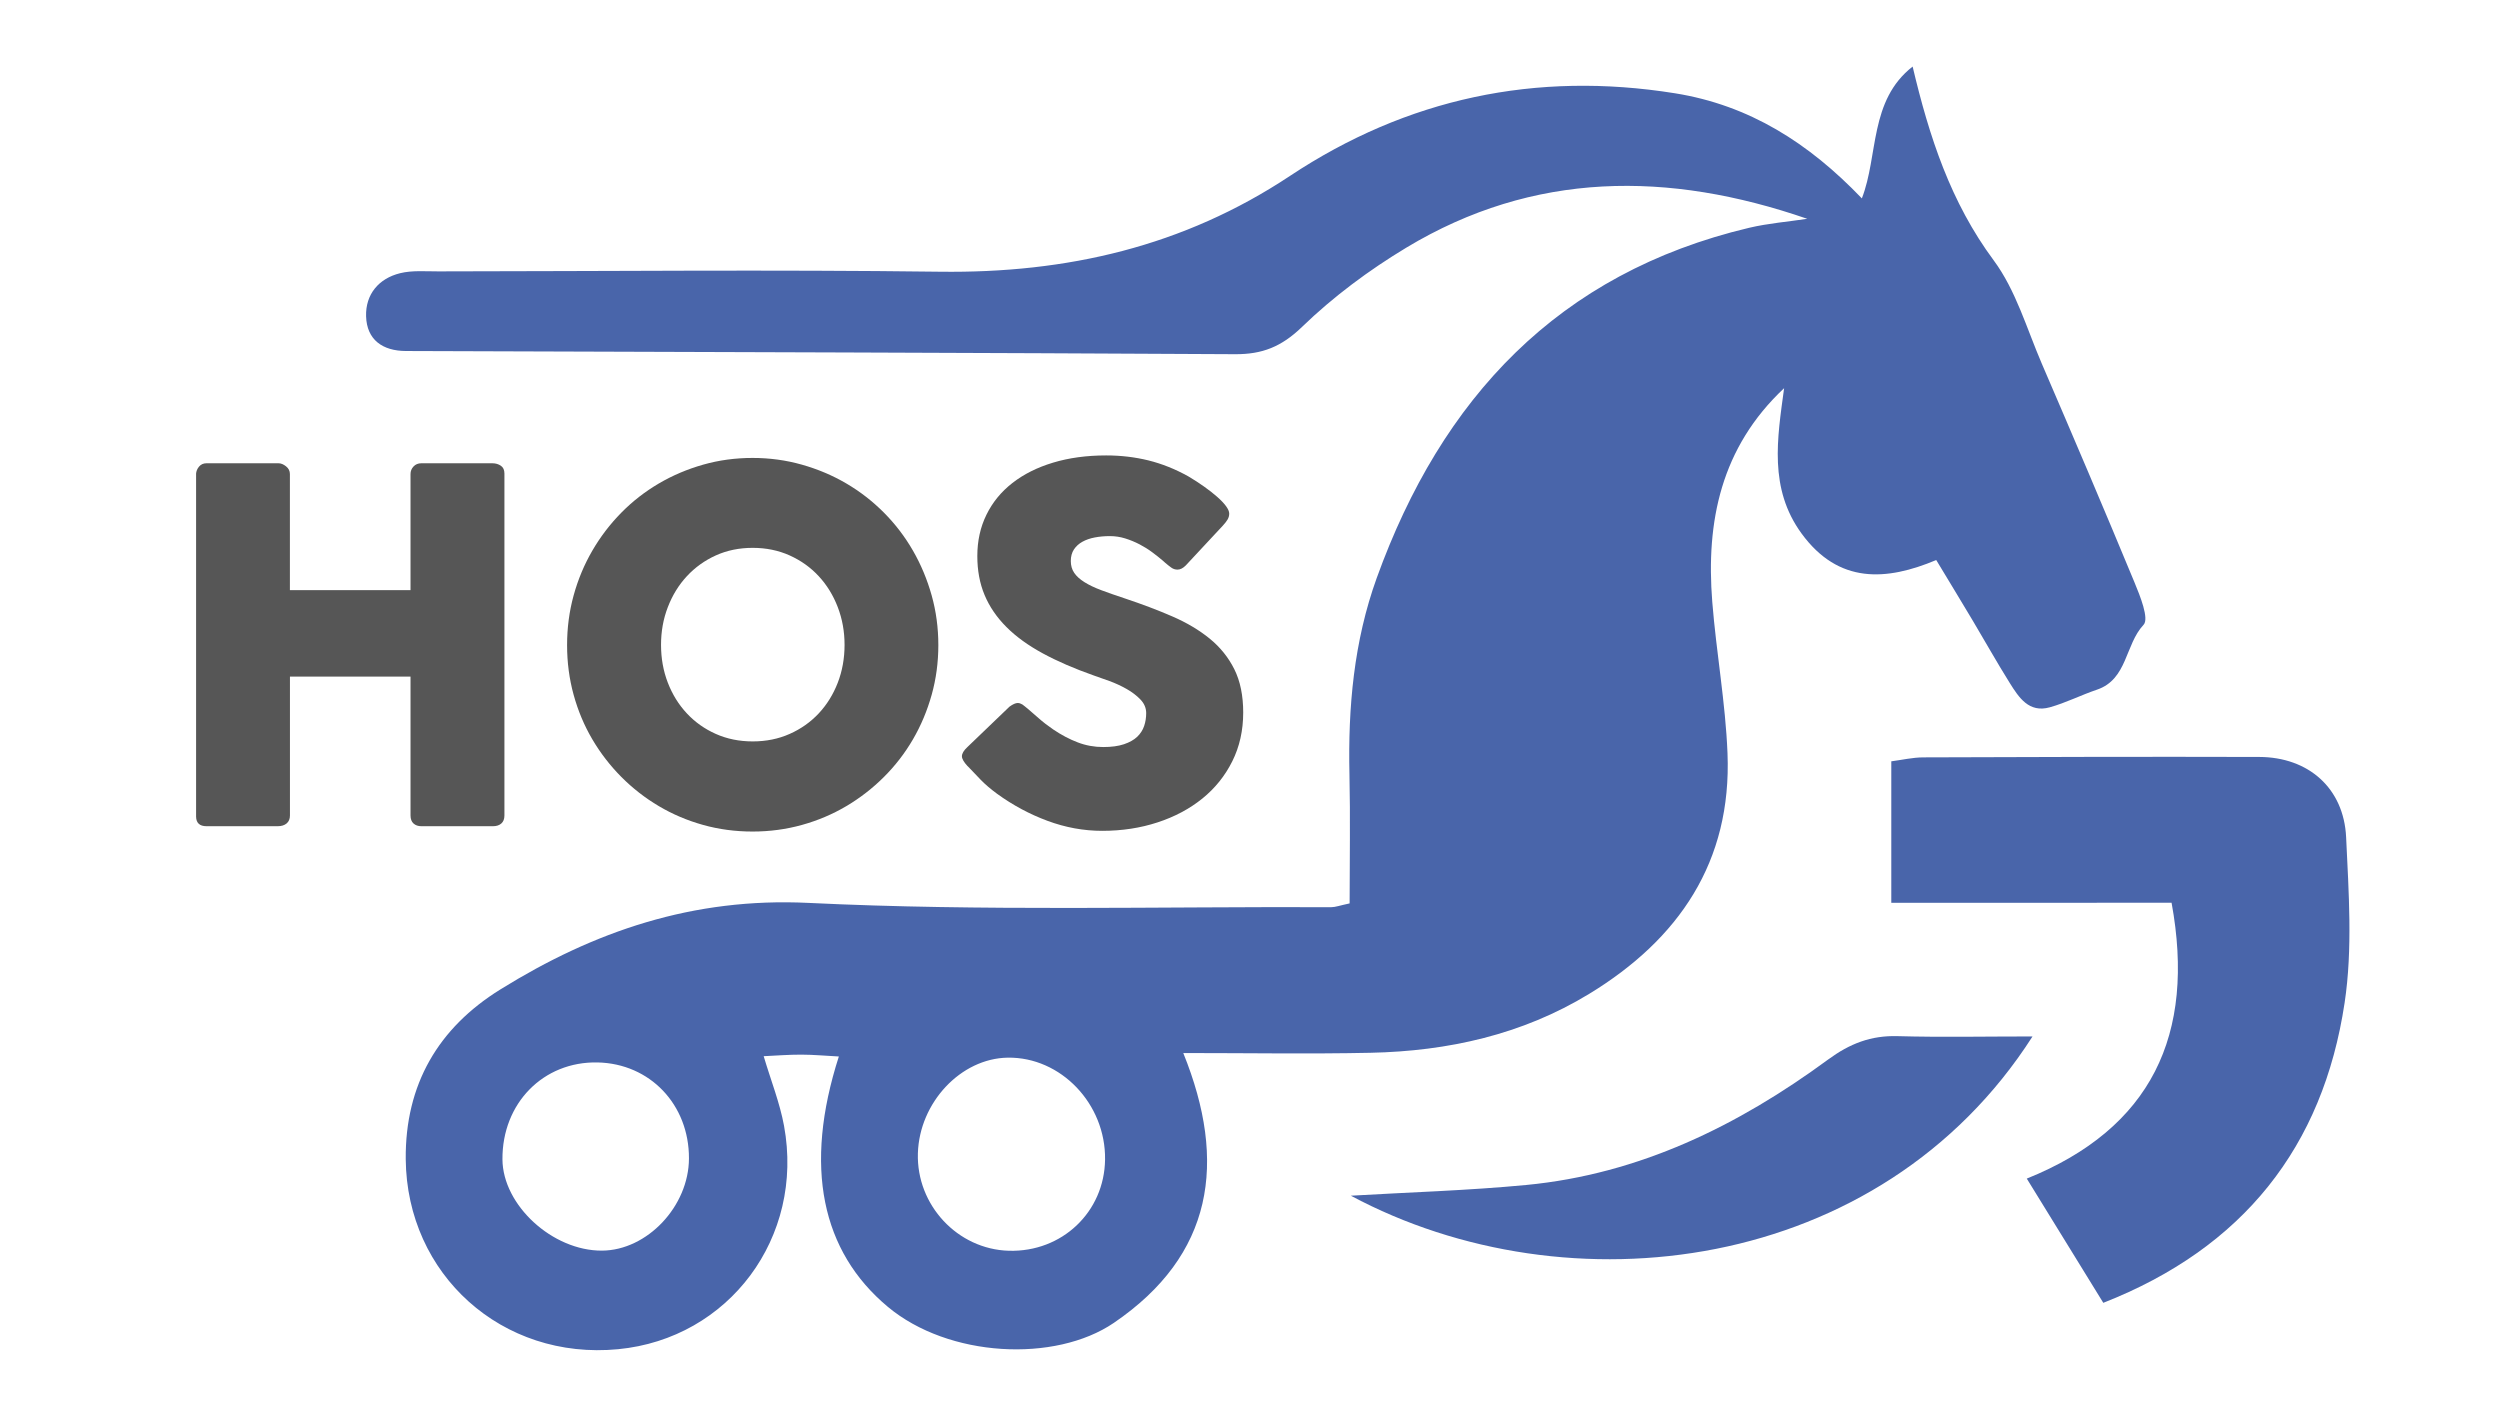
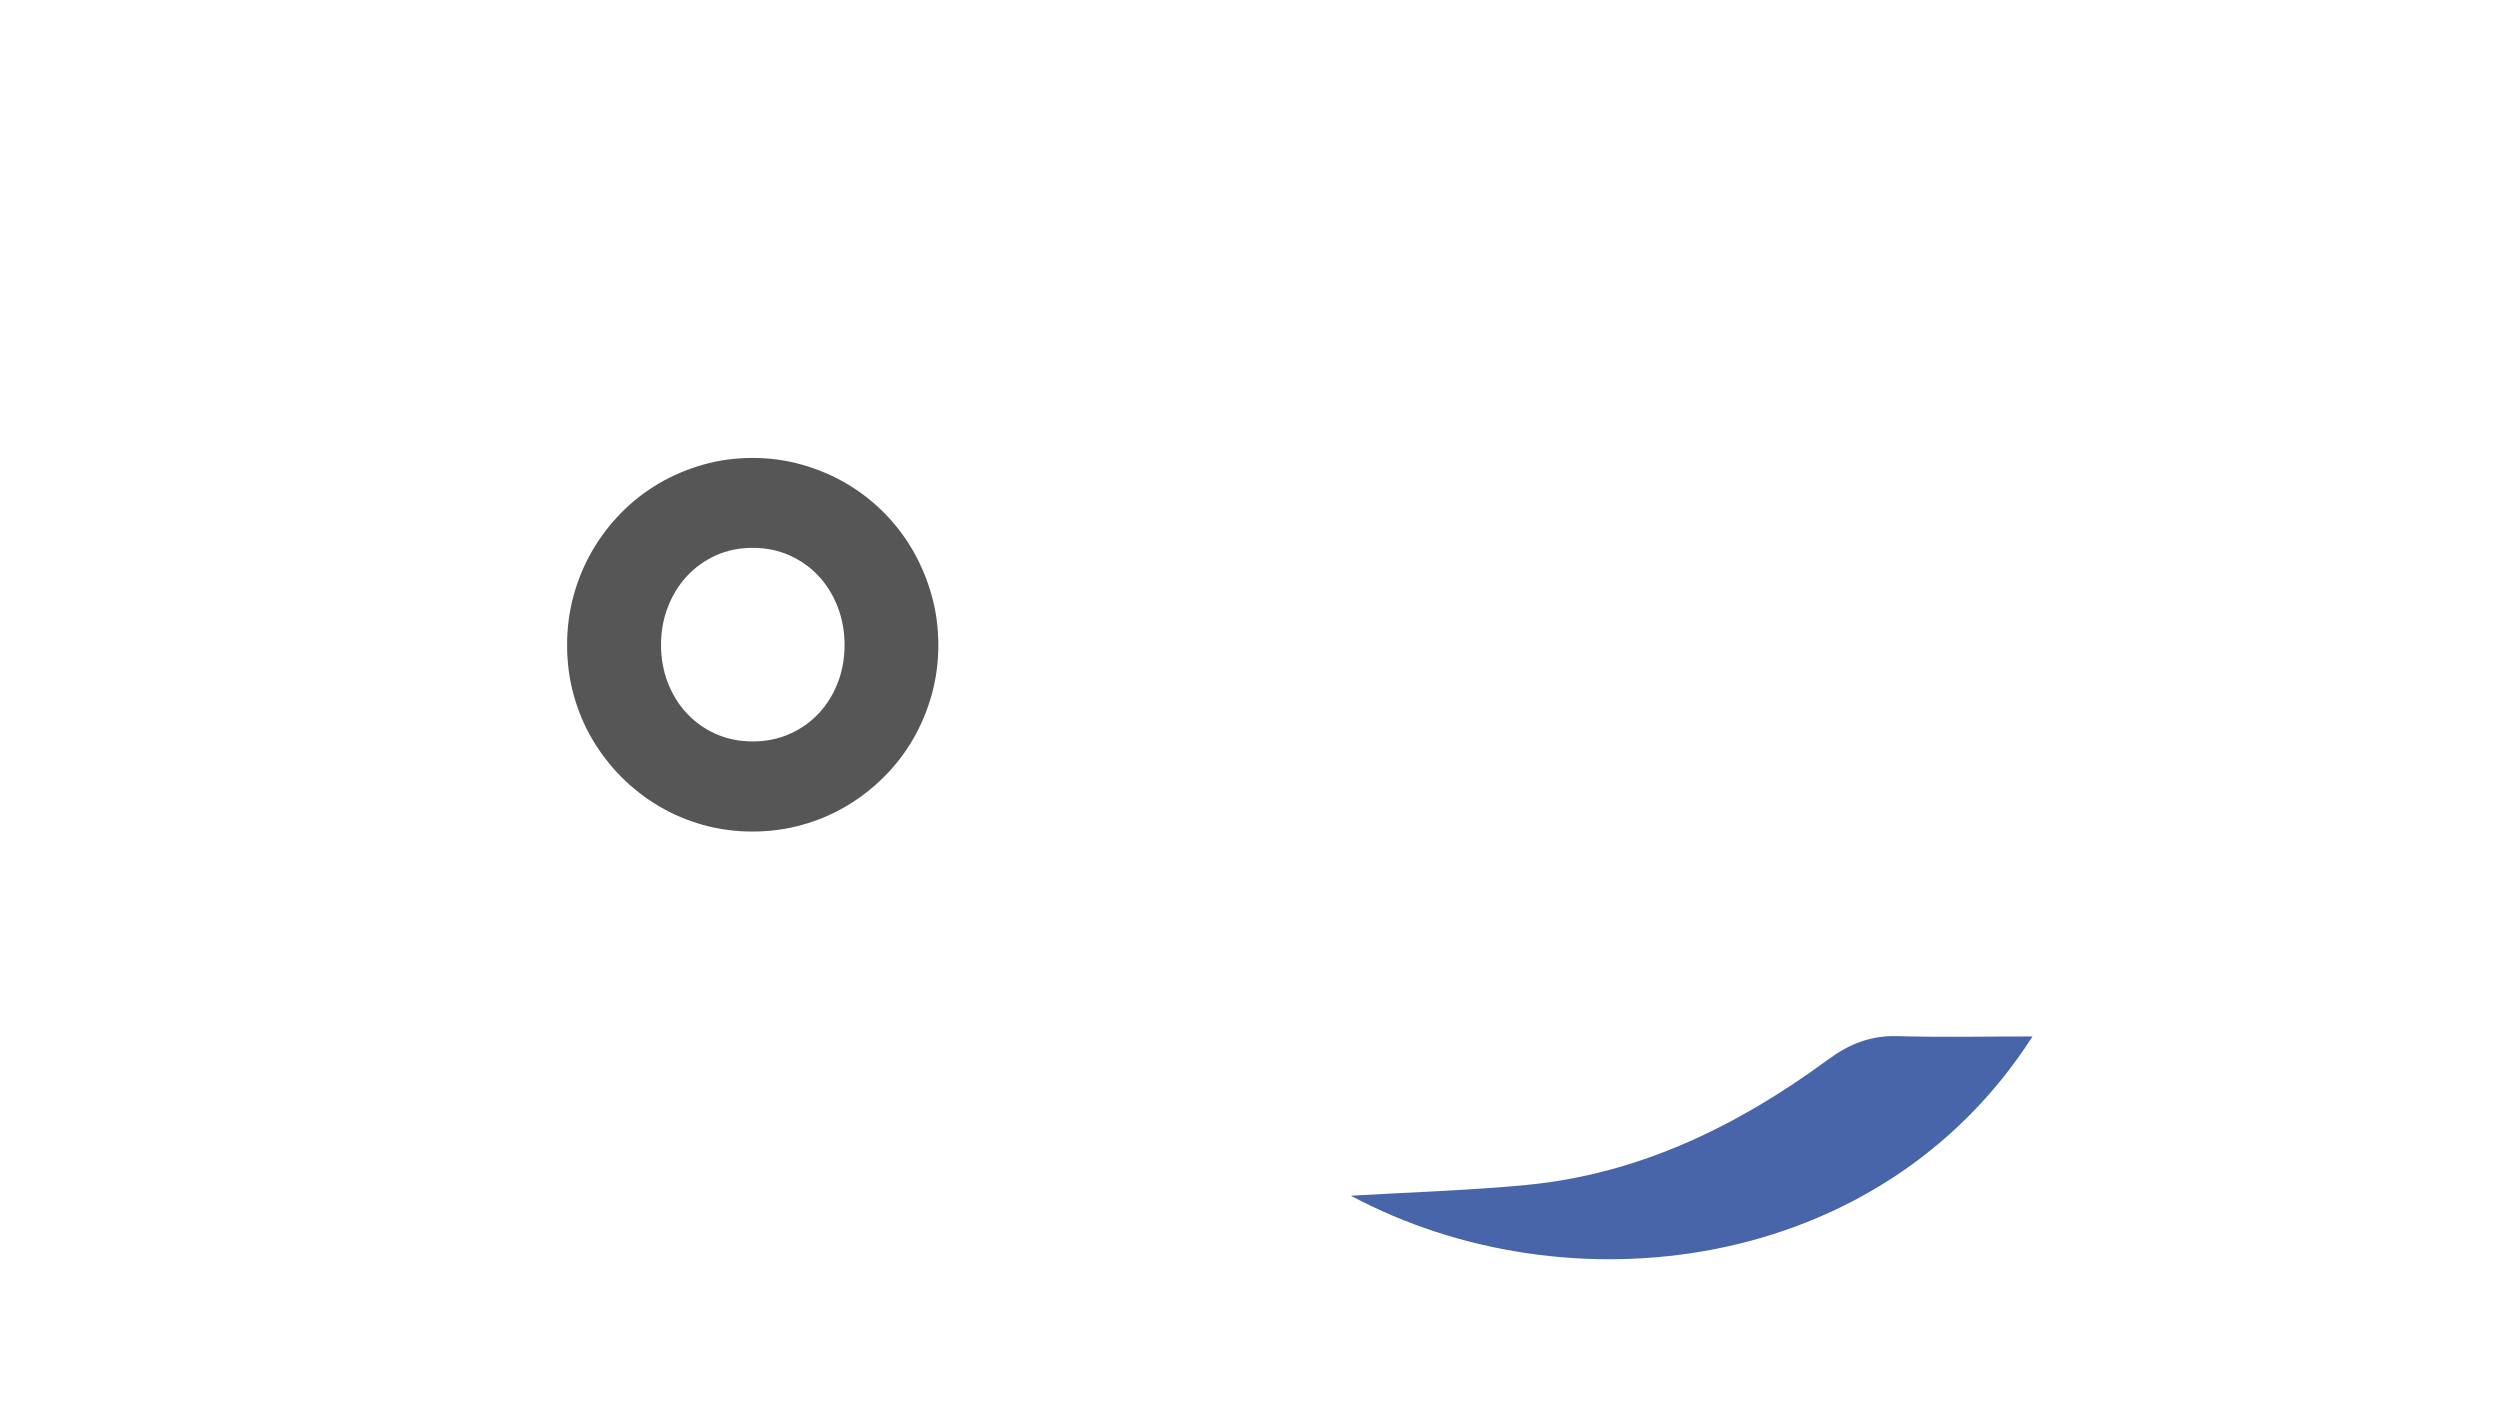
<svg xmlns="http://www.w3.org/2000/svg" version="1.1" id="Layer_1" x="0px" y="0px" viewBox="0 0 595.28 336.21" style="enable-background:new 0 0 595.28 336.21;" xml:space="preserve">
  <style type="text/css">
	.st0{fill:#565656;}
	.st1{fill:#4965AA;}
</style>
  <g>
-     <path class="st0" d="M46.68,112.87c0.04-0.66,0.28-1.25,0.72-1.77c0.44-0.52,1.03-0.79,1.76-0.79h17.16c0.58,0,1.17,0.24,1.79,0.73   c0.62,0.49,0.92,1.1,0.92,1.84v27.64h28.72v-27.64c0-0.7,0.24-1.3,0.72-1.81c0.48-0.51,1.1-0.76,1.87-0.76h16.89   c0.77,0,1.44,0.19,2.02,0.58c0.58,0.39,0.86,1.01,0.86,1.86v81.42c0,0.85-0.25,1.49-0.75,1.92c-0.5,0.43-1.15,0.64-1.96,0.64   h-17.06c-0.77,0-1.39-0.21-1.87-0.64c-0.48-0.43-0.72-1.07-0.72-1.92v-33.06H69.04v33.06c0,0.81-0.26,1.45-0.78,1.89   s-1.22,0.67-2.11,0.67H49.17c-1.62,0-2.45-0.76-2.48-2.27V112.87z" />
    <path class="st0" d="M135.03,153.61c0-4.11,0.52-8.06,1.56-11.84c1.04-3.78,2.52-7.33,4.45-10.65c1.93-3.32,4.23-6.33,6.91-9.05   c2.68-2.72,5.66-5.03,8.93-6.95s6.79-3.41,10.55-4.48c3.76-1.07,7.68-1.6,11.77-1.6c4.05,0,7.96,0.53,11.74,1.6   c3.78,1.07,7.31,2.56,10.58,4.48c3.28,1.92,6.26,4.24,8.96,6.95c2.7,2.72,5,5.73,6.91,9.05c1.91,3.32,3.39,6.87,4.45,10.65   s1.59,7.73,1.59,11.84s-0.53,8.06-1.59,11.84s-2.54,7.31-4.45,10.59c-1.91,3.28-4.21,6.27-6.91,8.96c-2.7,2.7-5.69,5.01-8.96,6.95   c-3.28,1.94-6.8,3.43-10.58,4.48s-7.69,1.57-11.74,1.57c-4.09,0-8.01-0.52-11.77-1.57s-7.28-2.54-10.55-4.48   c-3.28-1.94-6.25-4.26-8.93-6.95c-2.68-2.7-4.98-5.68-6.91-8.96c-1.93-3.28-3.41-6.81-4.45-10.59   C135.55,161.67,135.03,157.72,135.03,153.61z M157.4,153.55c0,3.22,0.54,6.23,1.62,9.02c1.08,2.79,2.59,5.23,4.53,7.3   c1.94,2.08,4.24,3.71,6.9,4.89c2.65,1.18,5.58,1.78,8.77,1.78c3.19,0,6.13-0.59,8.8-1.78c2.67-1.18,4.98-2.81,6.93-4.89   c1.94-2.08,3.45-4.51,4.53-7.3c1.08-2.79,1.62-5.8,1.62-9.02c0-3.18-0.54-6.18-1.62-8.99c-1.08-2.81-2.59-5.27-4.53-7.36   c-1.94-2.1-4.25-3.74-6.93-4.95c-2.67-1.2-5.61-1.8-8.8-1.8c-3.19,0-6.12,0.6-8.77,1.8c-2.65,1.2-4.95,2.85-6.9,4.95   c-1.94,2.09-3.45,4.55-4.53,7.36C157.93,147.38,157.4,150.37,157.4,153.55z" />
-     <path class="st0" d="M244.77,168.8c0.65,0.54,1.49,1.27,2.51,2.18c1.02,0.91,2.19,1.81,3.5,2.71c1.96,1.32,3.91,2.35,5.84,3.08   c1.93,0.74,3.95,1.11,6.07,1.11c1.96,0,3.61-0.22,4.94-0.67s2.38-1.04,3.15-1.77c0.77-0.74,1.32-1.59,1.65-2.56   c0.33-0.97,0.49-2,0.49-3.08c0-1.2-0.45-2.28-1.36-3.23c-0.91-0.95-2.01-1.79-3.32-2.53c-1.31-0.74-2.68-1.37-4.1-1.89   c-1.43-0.52-2.66-0.96-3.7-1.31c-4.62-1.63-8.67-3.38-12.13-5.26c-3.47-1.88-6.36-3.97-8.67-6.28c-2.31-2.31-4.04-4.85-5.2-7.62   s-1.73-5.86-1.73-9.28c0-3.6,0.72-6.88,2.17-9.83c1.44-2.95,3.5-5.47,6.18-7.56c2.68-2.09,5.9-3.71,9.68-4.85   c3.77-1.14,7.99-1.72,12.65-1.72c3.5,0,6.87,0.4,10.08,1.19c3.22,0.8,6.39,2.07,9.51,3.81c1.31,0.78,2.55,1.58,3.73,2.42   c1.17,0.83,2.21,1.64,3.09,2.42c0.89,0.78,1.59,1.51,2.11,2.21c0.52,0.7,0.78,1.3,0.78,1.8c0,0.5-0.13,0.97-0.38,1.4   c-0.25,0.43-0.63,0.91-1.13,1.46l-8.84,9.49c-0.66,0.66-1.31,0.99-1.96,0.99c-0.54,0-1.03-0.15-1.47-0.47   c-0.44-0.31-0.93-0.7-1.47-1.16l-0.52-0.47c-0.77-0.66-1.63-1.34-2.57-2.04c-0.94-0.7-1.96-1.33-3.03-1.89   c-1.08-0.56-2.22-1.03-3.41-1.4c-1.19-0.37-2.41-0.55-3.64-0.55c-1.27,0-2.47,0.11-3.58,0.32c-1.12,0.21-2.1,0.55-2.95,1.02   c-0.85,0.47-1.52,1.08-2.02,1.83c-0.5,0.76-0.75,1.68-0.75,2.76c0,1.09,0.27,2.03,0.81,2.82c0.54,0.8,1.35,1.53,2.43,2.21   c1.08,0.68,2.42,1.32,4.02,1.92c1.6,0.6,3.46,1.25,5.58,1.95c4.08,1.36,7.85,2.78,11.3,4.28c3.45,1.49,6.42,3.26,8.93,5.3   c2.5,2.04,4.46,4.47,5.87,7.3c1.41,2.83,2.11,6.27,2.11,10.3c0,4.27-0.87,8.14-2.6,11.61c-1.73,3.47-4.11,6.43-7.14,8.88   c-3.02,2.44-6.58,4.34-10.66,5.67c-4.08,1.34-8.48,2.01-13.17,2.01c-4.43,0-8.78-0.8-13.06-2.39c-4.28-1.59-8.26-3.74-11.96-6.42   c-1.54-1.13-2.84-2.24-3.9-3.33c-1.06-1.09-1.9-1.96-2.51-2.63l-0.17-0.17c-0.04-0.08-0.08-0.13-0.12-0.15   c-0.04-0.02-0.08-0.05-0.12-0.09c-0.04-0.08-0.08-0.12-0.12-0.15c-0.04-0.02-0.08-0.05-0.12-0.09c-0.89-0.97-1.33-1.75-1.33-2.33   c0-0.66,0.44-1.4,1.33-2.22l10-9.6c0.81-0.58,1.46-0.87,1.96-0.87c0.35,0,0.71,0.12,1.1,0.35   C243.76,167.99,244.23,168.34,244.77,168.8z" />
  </g>
-   <path class="st1" d="M430.33,52.1c-33.06-11.41-65.15-11.39-95.47,6.87c-8.88,5.35-17.41,11.69-24.84,18.88  c-4.88,4.72-9.47,6.53-15.93,6.49c-61.76-0.35-123.52-0.51-185.28-0.72c-4.05-0.01-8.1-0.03-12.15-0.04  c-5.56-0.02-9.32-2.66-9.49-8.27c-0.15-5.22,2.99-9,8.11-10.26c2.88-0.71,6.04-0.42,9.07-0.43c39.82-0.03,79.65-0.44,119.47,0.08  c30.14,0.39,57.95-5.97,83.35-22.82C335,23.42,365.69,16.9,398.83,22.21c17.75,2.85,31.87,11.85,44.5,25.03  c3.97-10.21,1.71-23.28,12.09-31.39c3.97,16.78,9.05,32.31,19.3,46.14c5.28,7.12,7.88,16.28,11.46,24.61  c7.46,17.32,14.86,34.66,22.07,52.08c1.35,3.26,3.52,8.65,2.16,10.09c-4.44,4.73-3.81,12.98-11.1,15.45  c-3.79,1.28-7.4,3.13-11.24,4.2c-4.96,1.38-7.35-2.33-9.52-5.79c-3.04-4.85-5.84-9.86-8.77-14.78c-2.74-4.6-5.53-9.18-8.74-14.5  c-11.84,4.97-23.24,5.78-32.07-6.32c-7.82-10.72-5.78-22.6-4.15-34.6c-15.05,14.13-18.63,31.74-17.11,50.88  c0.96,12.04,3.15,24.01,3.63,36.06c1.03,25.8-11.57,44.28-32.97,57.3c-15.93,9.7-33.6,13.62-52.05,14.01  c-14.47,0.31-28.95,0.06-44.57,0.06c10.56,26.07,7.1,48.15-16.53,64.25c-14,9.53-39.35,8.27-53.83-3.83  c-15.75-13.16-20.11-33.3-11.65-59.6c-3.09-0.16-6-0.43-8.92-0.44c-2.99-0.01-5.97,0.23-8.98,0.37c1.72,5.79,3.84,11.09,4.85,16.59  c4.88,26.56-13.13,50.64-39.5,53.18c-27.62,2.67-50.33-17.76-50.58-45.24c-0.16-17.84,7.8-31.28,22.51-40.41  c22.36-13.89,45.92-21.95,73.38-20.62c41.42,2.01,82.99,0.86,124.5,1.02c0.97,0,1.93-0.38,4.36-0.9c0-10.09,0.19-20.4-0.04-30.7  c-0.36-15.97,1.05-31.71,6.5-46.8c15.44-42.75,43.18-72.57,88.67-83.37C421.03,53.17,425.72,52.8,430.33,52.1z M263.13,276.11  c0.18-13.26-10.53-24.47-23.19-24.27c-11.16,0.18-21.02,10.68-21.38,22.78c-0.37,12.33,9.45,22.85,21.66,23.2  C252.86,298.18,262.96,288.61,263.13,276.11z M164.05,275.83c0.04-12.81-9.28-22.59-21.76-22.85c-12.93-0.27-22.74,9.73-22.65,23.08  c0.07,10.92,11.93,21.79,23.69,21.73C154.1,297.73,164.02,287.23,164.05,275.83z" />
-   <path class="st1" d="M450.34,214.96c0-12.15,0-22.49,0-33.68c2.53-0.33,5.07-0.93,7.61-0.94c26.67-0.1,53.34-0.18,80.01-0.1  c11.68,0.04,20.13,7.4,20.68,19.12c0.61,13.13,1.58,26.54-0.36,39.42c-5.15,34.31-24.16,58.37-57.46,71.44  c-5.92-9.61-11.7-18.99-18.22-29.58c29.67-11.95,40.24-34.24,34.48-65.68C495.76,214.96,473.67,214.96,450.34,214.96z" />
  <path class="st1" d="M483.97,246.79c-36.29,56.67-110.63,65.58-162.32,37.92c13.7-0.81,27.77-1.22,41.75-2.55  c26.93-2.58,50.39-14.08,71.85-29.84c5.21-3.83,10.24-5.79,16.62-5.6C462.24,247.01,472.62,246.79,483.97,246.79z" />
</svg>